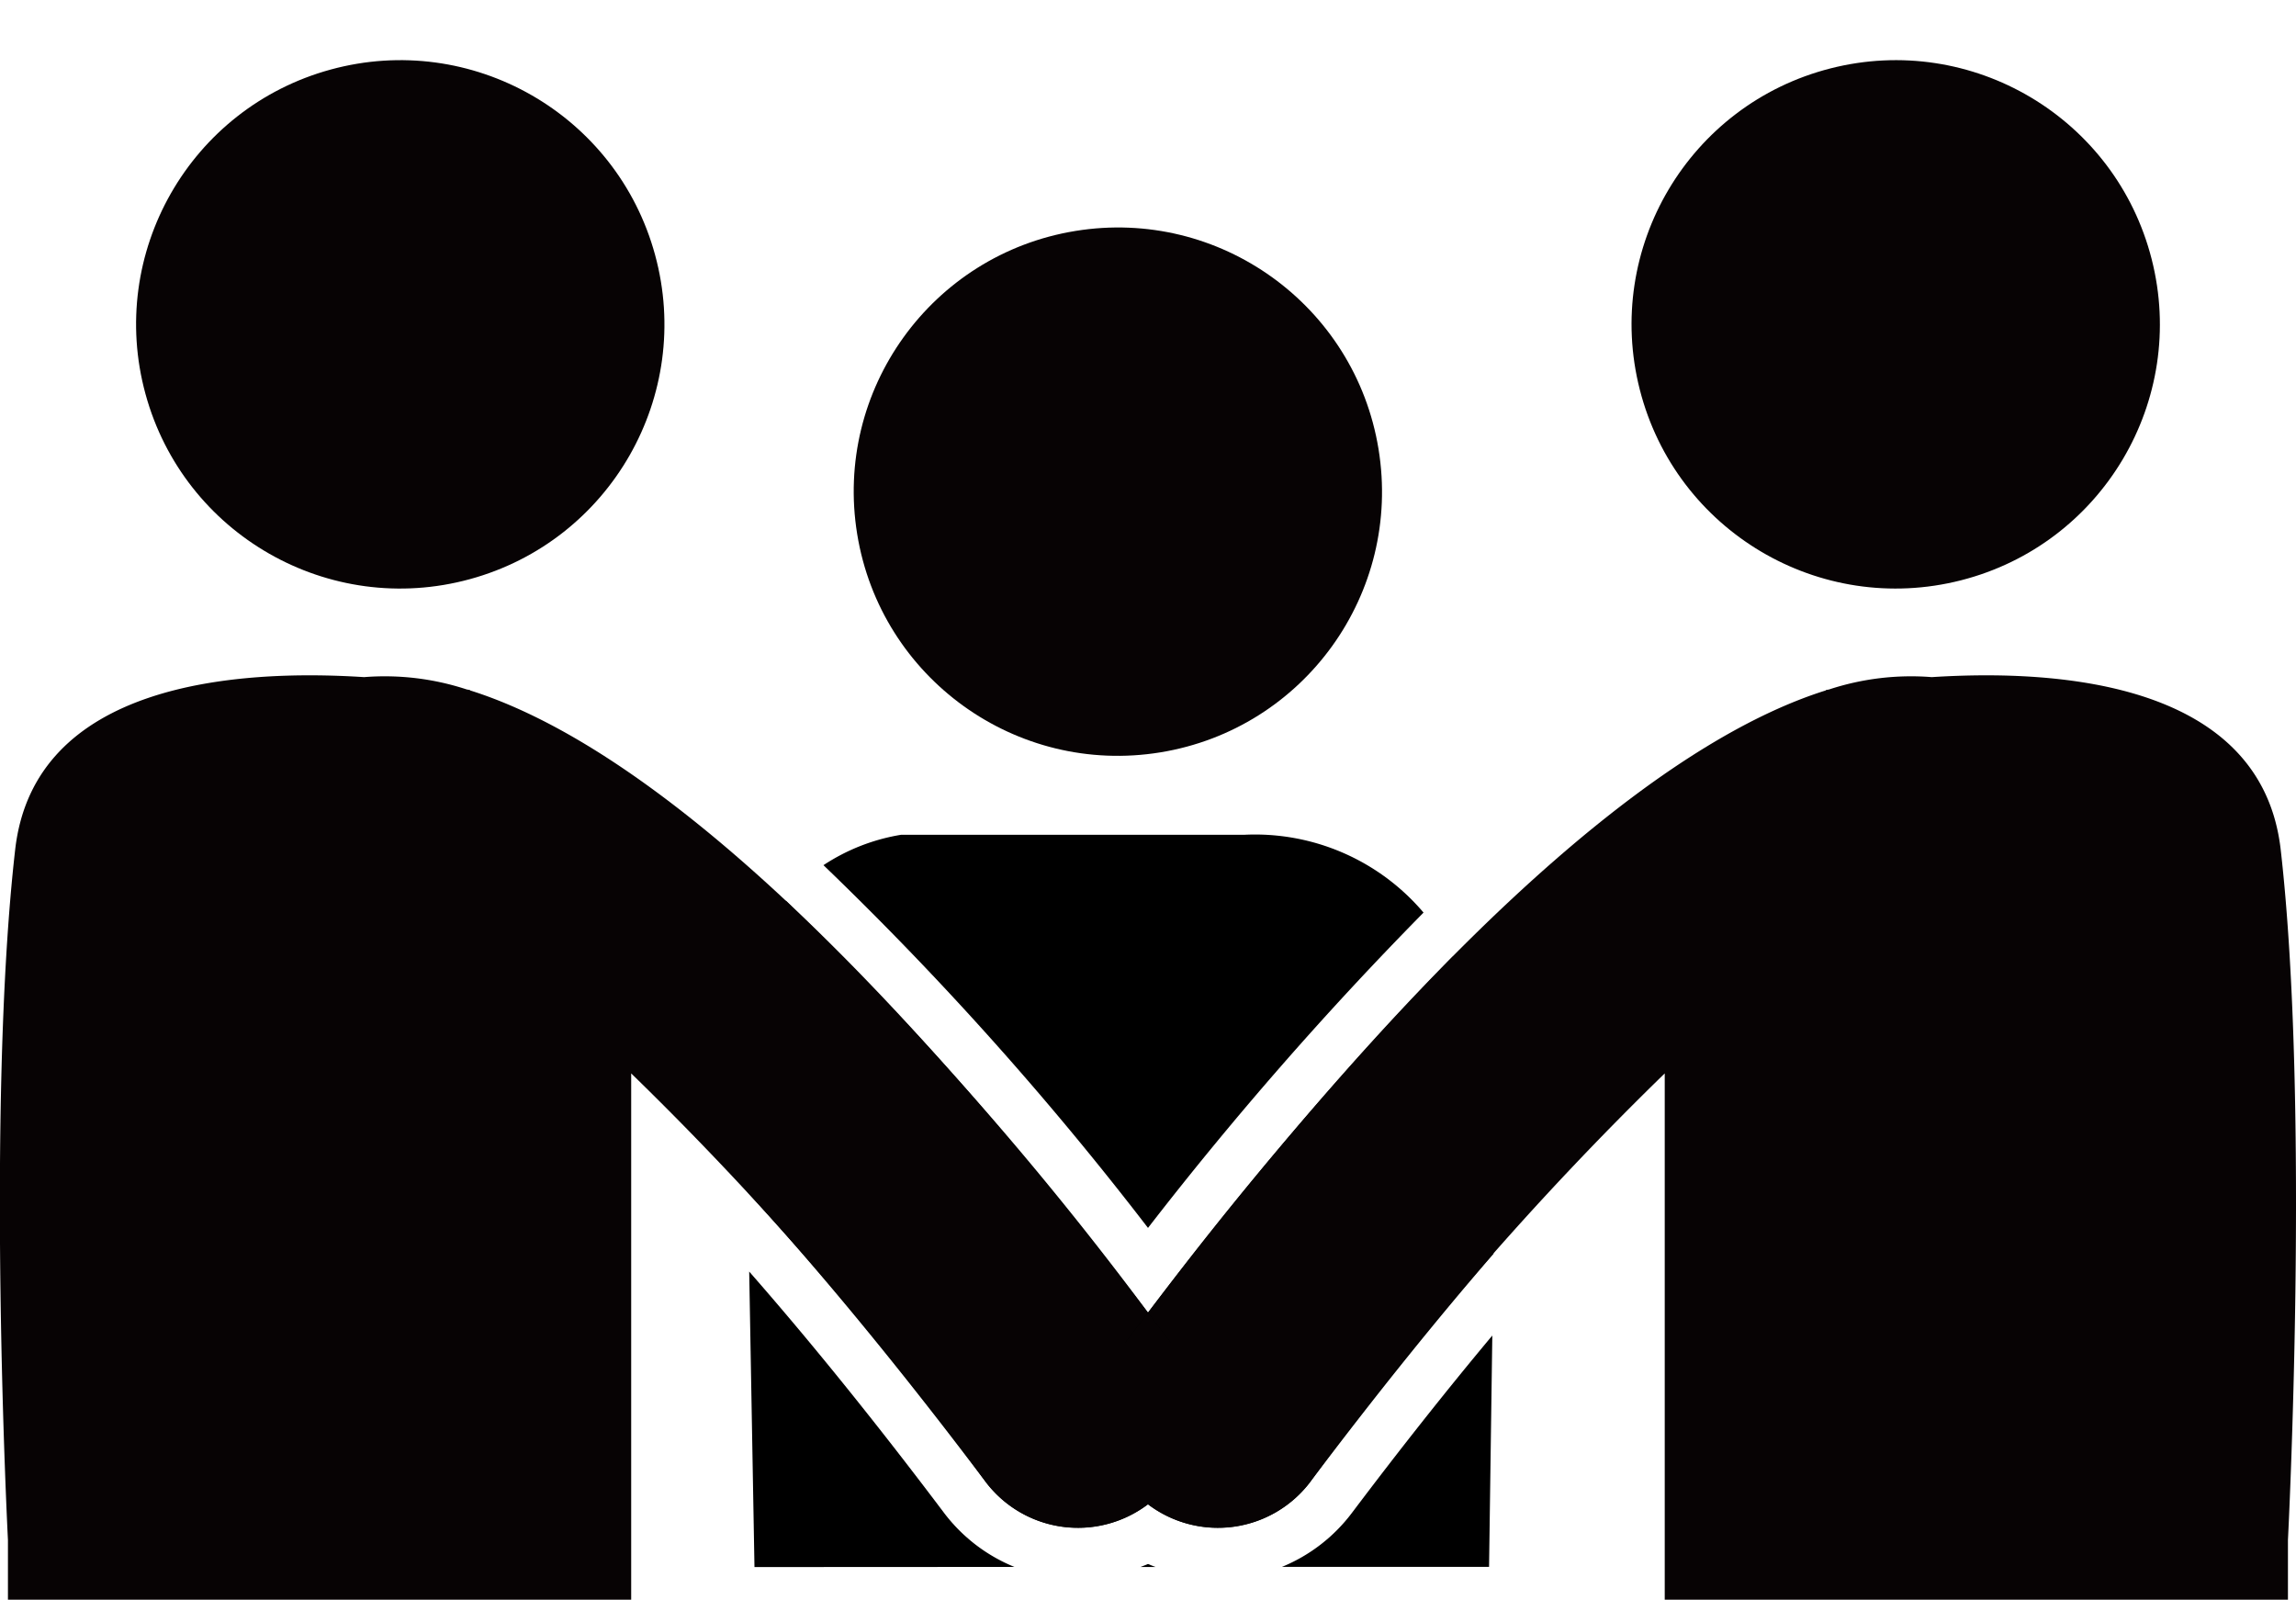
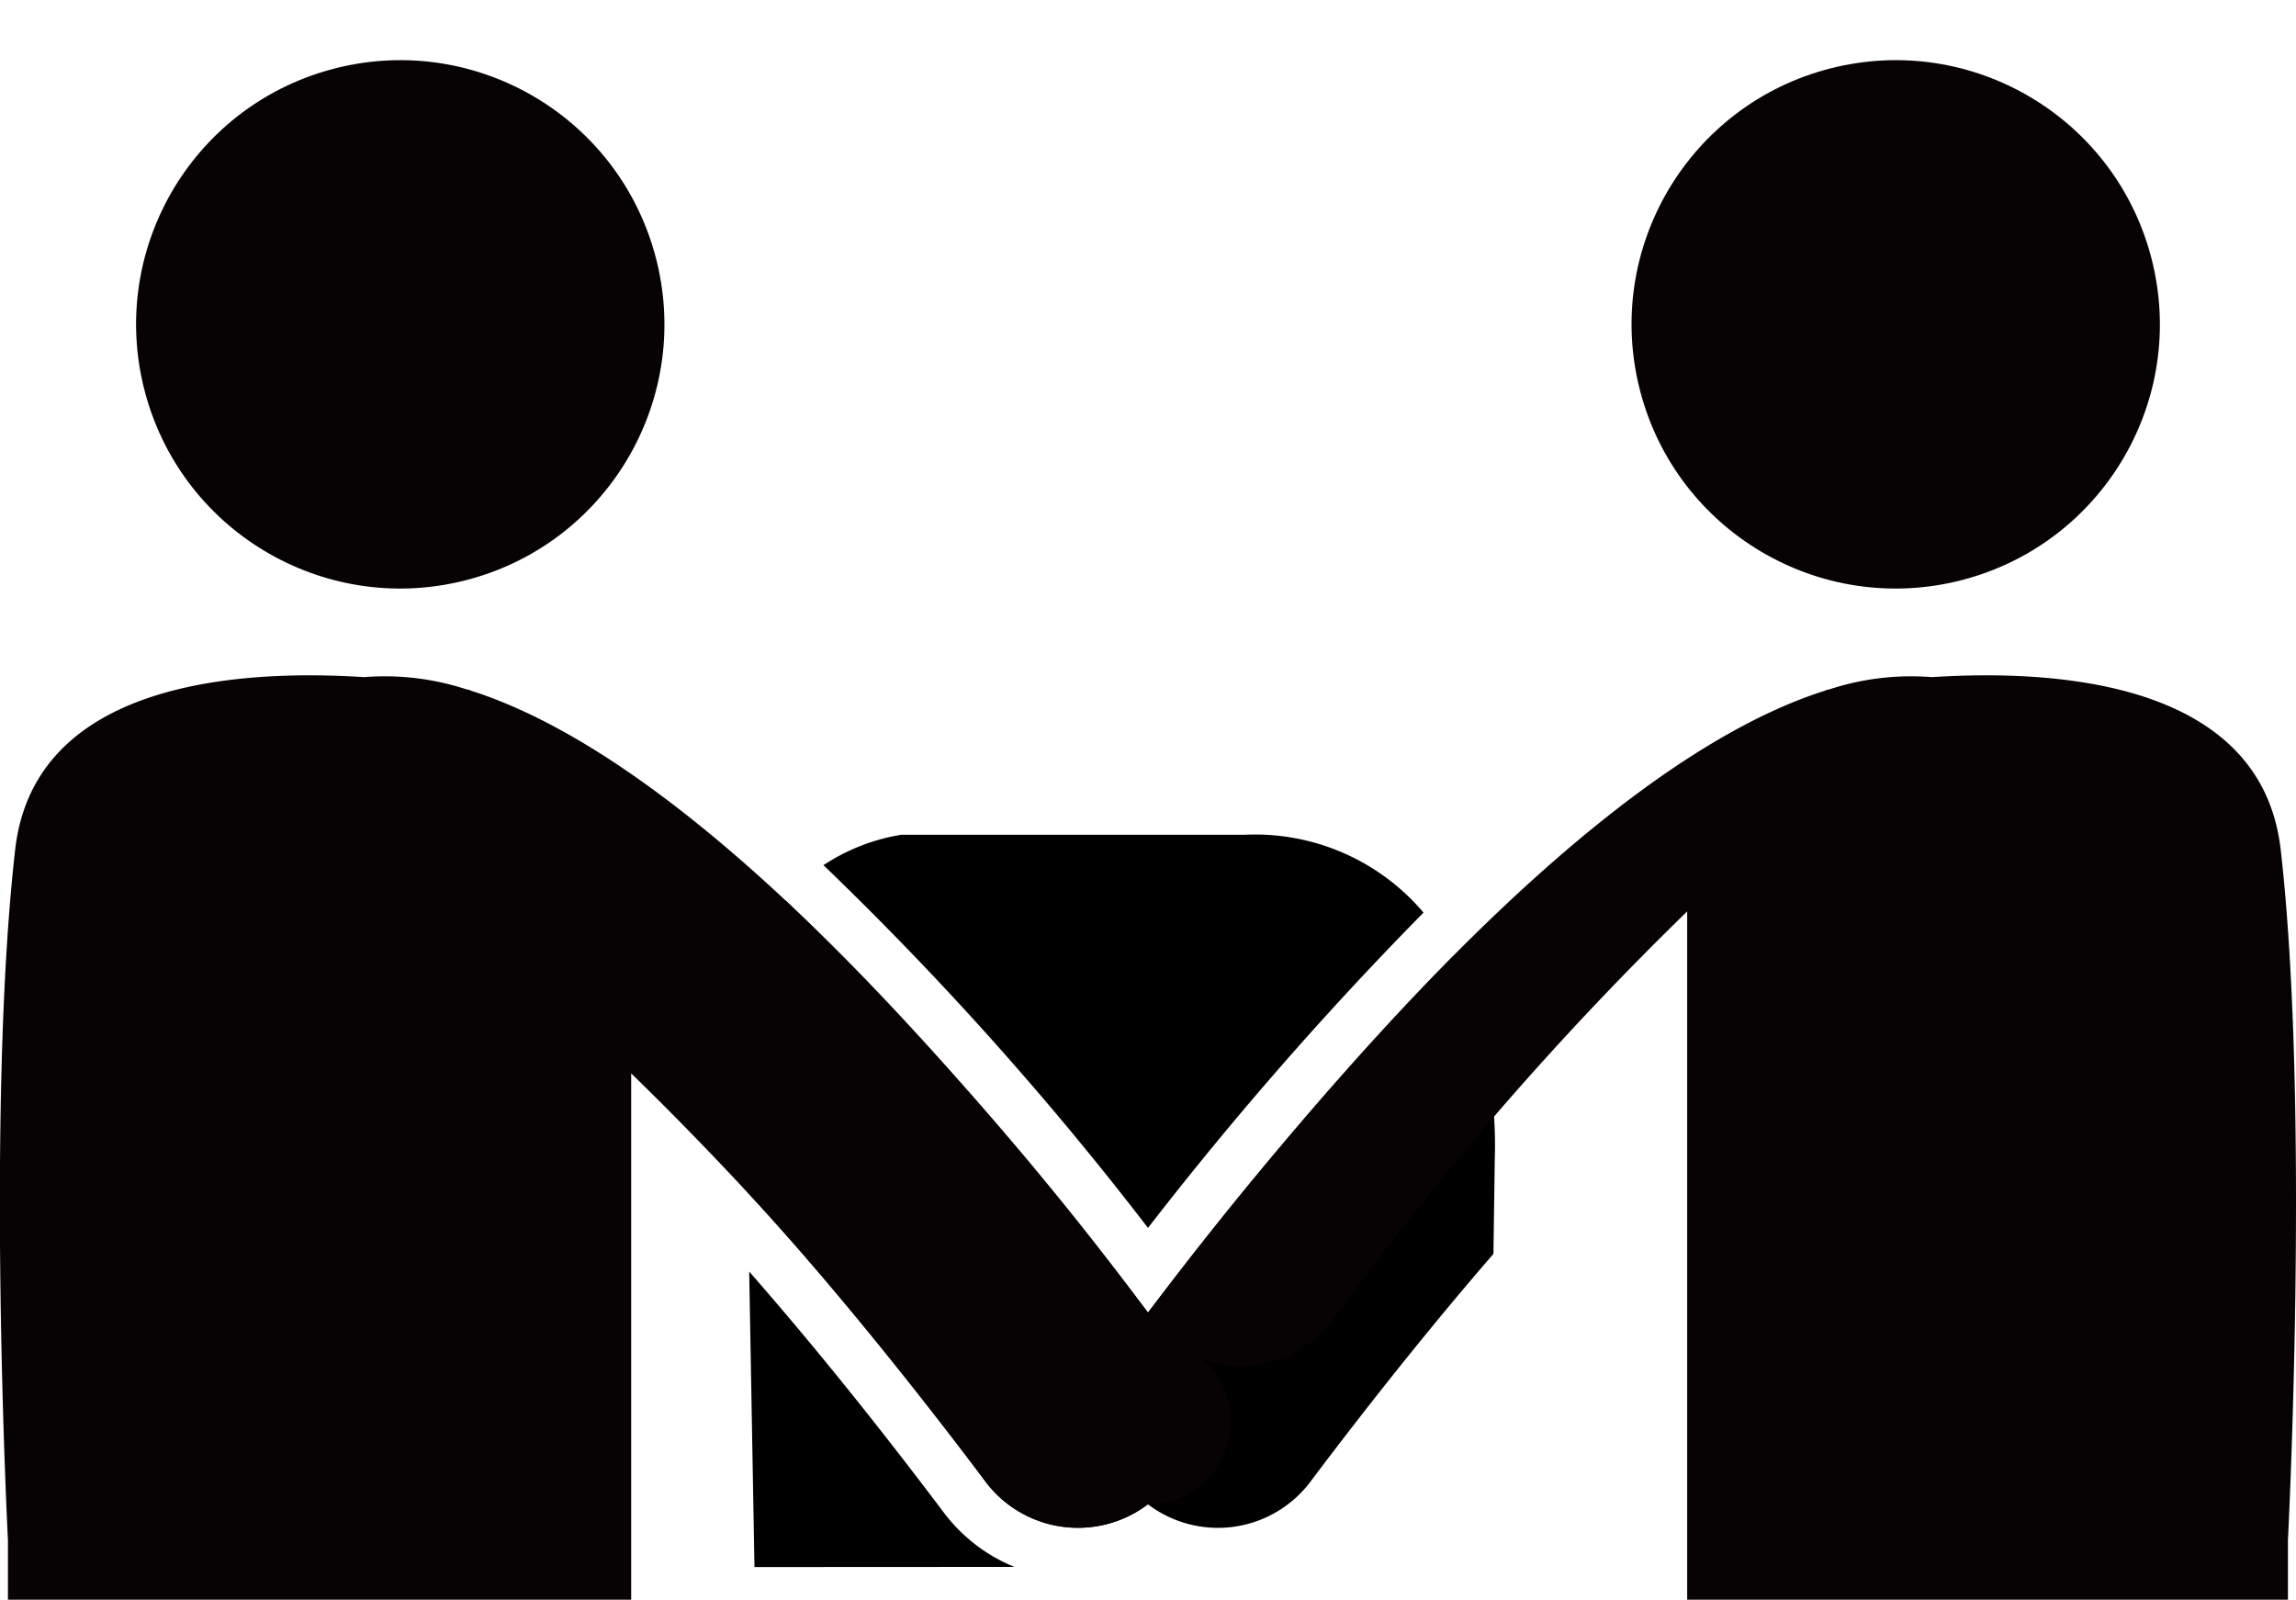
<svg xmlns="http://www.w3.org/2000/svg" width="81.828" height="57.009" viewBox="0 0 81.828 57.009">
  <g id="about-gifu-csw_1_ttl" transform="translate(-550.205 -899.25)">
-     <circle id="楕円形_23" data-name="楕円形 23" cx="9.413" cy="9.413" r="9.413" transform="translate(579.241 908.994) rotate(-9.254)" fill="#070304" />
-     <path id="パス_144" data-name="パス 144" d="M605.7,963.493c-.271-.359-.537-.707-.8-1.056-.267.349-.533.7-.8,1.056a2.942,2.942,0,1,0,1.606,0Z" transform="translate(-13.78 -16.41)" fill="none" />
    <g id="グループ_522" data-name="グループ 522" transform="translate(576.612 928.998)">
-       <path id="パス_145" data-name="パス 145" d="M605.111,974.643h.534c-.089-.037-.179-.067-.266-.107C605.291,974.576,605.2,974.607,605.111,974.643Z" transform="translate(-590.872 -948.55)" />
      <path id="パス_146" data-name="パス 146" d="M601.416,953.444a124.922,124.922,0,0,1,9.82-11.237,7.875,7.875,0,0,0-6.384-2.773H592.619a7.1,7.1,0,0,0-2.769,1.083A115.869,115.869,0,0,1,601.416,953.444Z" transform="translate(-586.909 -939.434)" />
      <path id="パス_147" data-name="パス 147" d="M606.172,963.31c2.394-3.177,4.563-5.854,6.523-8.118l.048-3.377a15.734,15.734,0,0,0-1.5-7.216,130.711,130.711,0,0,0-10.858,12.687,119.234,119.234,0,0,0-12.91-14.682c-2.371,3.048-1.4,7.785-1.4,7.785L586.12,953c2.441,2.669,5.256,6.042,8.474,10.313a4.127,4.127,0,0,0,5.78.811l.01-.007.008.007a4.127,4.127,0,0,0,5.78-.811Z" transform="translate(-585.877 -940.257)" />
-       <path id="パス_148" data-name="パス 148" d="M614.413,969.86a5.942,5.942,0,0,1-2.494,1.923l7.383,0,.116-8.245Q617,966.428,614.413,969.86Z" transform="translate(-592.64 -945.693)" />
      <path id="パス_149" data-name="パス 149" d="M593.219,969.063q-3.64-4.831-6.945-8.6l.188,10.53,9.264-.005A5.96,5.96,0,0,1,593.219,969.063Z" transform="translate(-585.98 -944.897)" />
    </g>
    <circle id="楕円形_24" data-name="楕円形 24" cx="9.413" cy="9.413" r="9.413" transform="translate(606.32 904.014) rotate(-14.308)" fill="#070304" />
-     <path id="パス_150" data-name="パス 150" d="M633.406,931.823a9.354,9.354,0,0,0-3.664.441c-.069.012-.114.021-.114.021v.012c-4.958,1.558-12.645,7.1-24.156,22.172.266.349.531.7.8,1.056a4.127,4.127,0,0,1-.8,5.772l.008.007a4.128,4.128,0,0,0,5.78-.811,114.318,114.318,0,0,1,12.629-14.548V964.7H646.1v-2.128s.794-15.4-.258-24.6C645.162,932.032,637.981,931.53,633.406,931.823Z" transform="translate(-14.354 -8.443)" fill="#070304" />
+     <path id="パス_150" data-name="パス 150" d="M633.406,931.823a9.354,9.354,0,0,0-3.664.441c-.069.012-.114.021-.114.021v.012c-4.958,1.558-12.645,7.1-24.156,22.172.266.349.531.7.8,1.056l.008.007a4.128,4.128,0,0,0,5.78-.811,114.318,114.318,0,0,1,12.629-14.548V964.7H646.1v-2.128s.794-15.4-.258-24.6C645.162,932.032,637.981,931.53,633.406,931.823Z" transform="translate(-14.354 -8.443)" fill="#070304" />
    <circle id="楕円形_25" data-name="楕円形 25" cx="9.413" cy="9.413" r="9.413" transform="translate(552.911 904.206) rotate(-15.264)" fill="#070304" />
    <path id="パス_151" data-name="パス 151" d="M590.316,955.525c.27-.359.536-.707.8-1.056-11.512-15.068-19.2-20.613-24.156-22.172v-.012s-.046-.01-.115-.021a9.352,9.352,0,0,0-3.664-.441c-4.574-.294-11.757.209-12.435,6.147-1.052,9.208-.258,24.6-.258,24.6V964.7H572.7V945.945a114.38,114.38,0,0,1,12.629,14.548,4.128,4.128,0,0,0,5.78.811l.01-.007A4.126,4.126,0,0,1,590.316,955.525Z" transform="translate(0 -8.443)" fill="#070304" />
    <path id="パス_152" data-name="パス 152" d="M605.7,963.493c-.271-.359-.537-.707-.8-1.056-.267.349-.533.7-.8,1.056a2.942,2.942,0,1,0,1.606,0Z" transform="translate(-13.78 -16.41)" fill="#070304" />
  </g>
</svg>